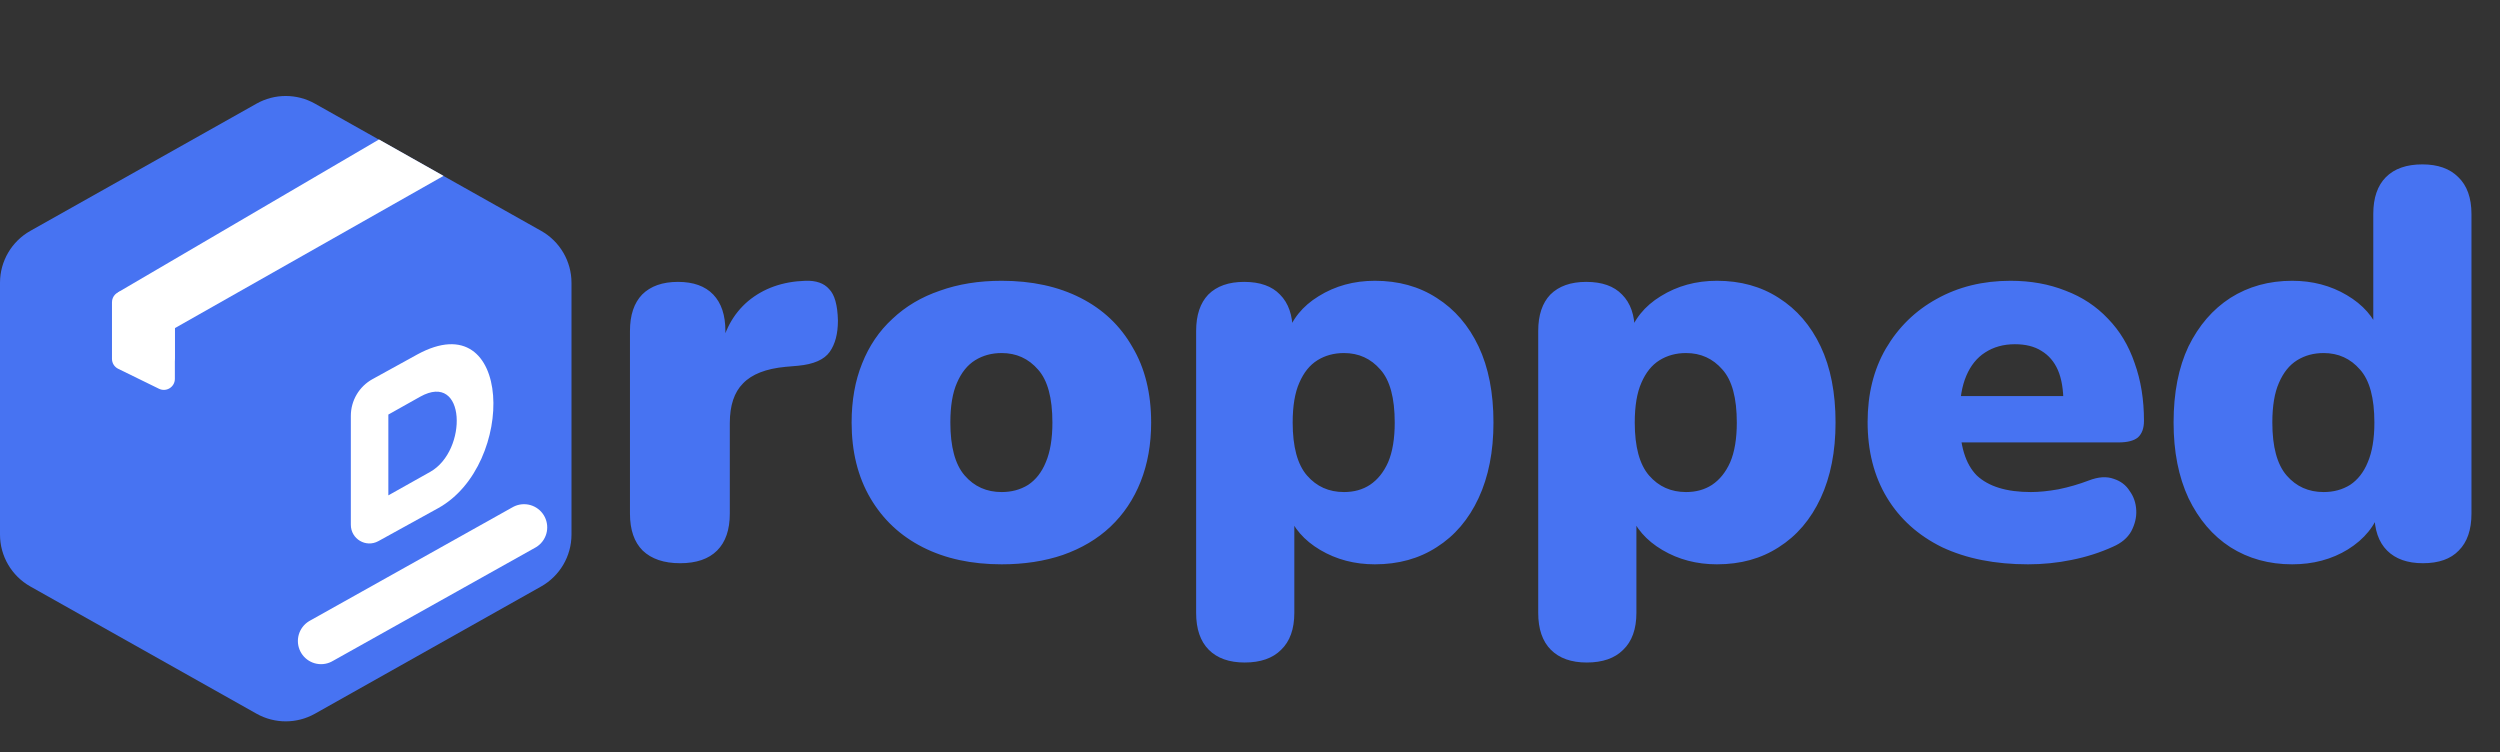
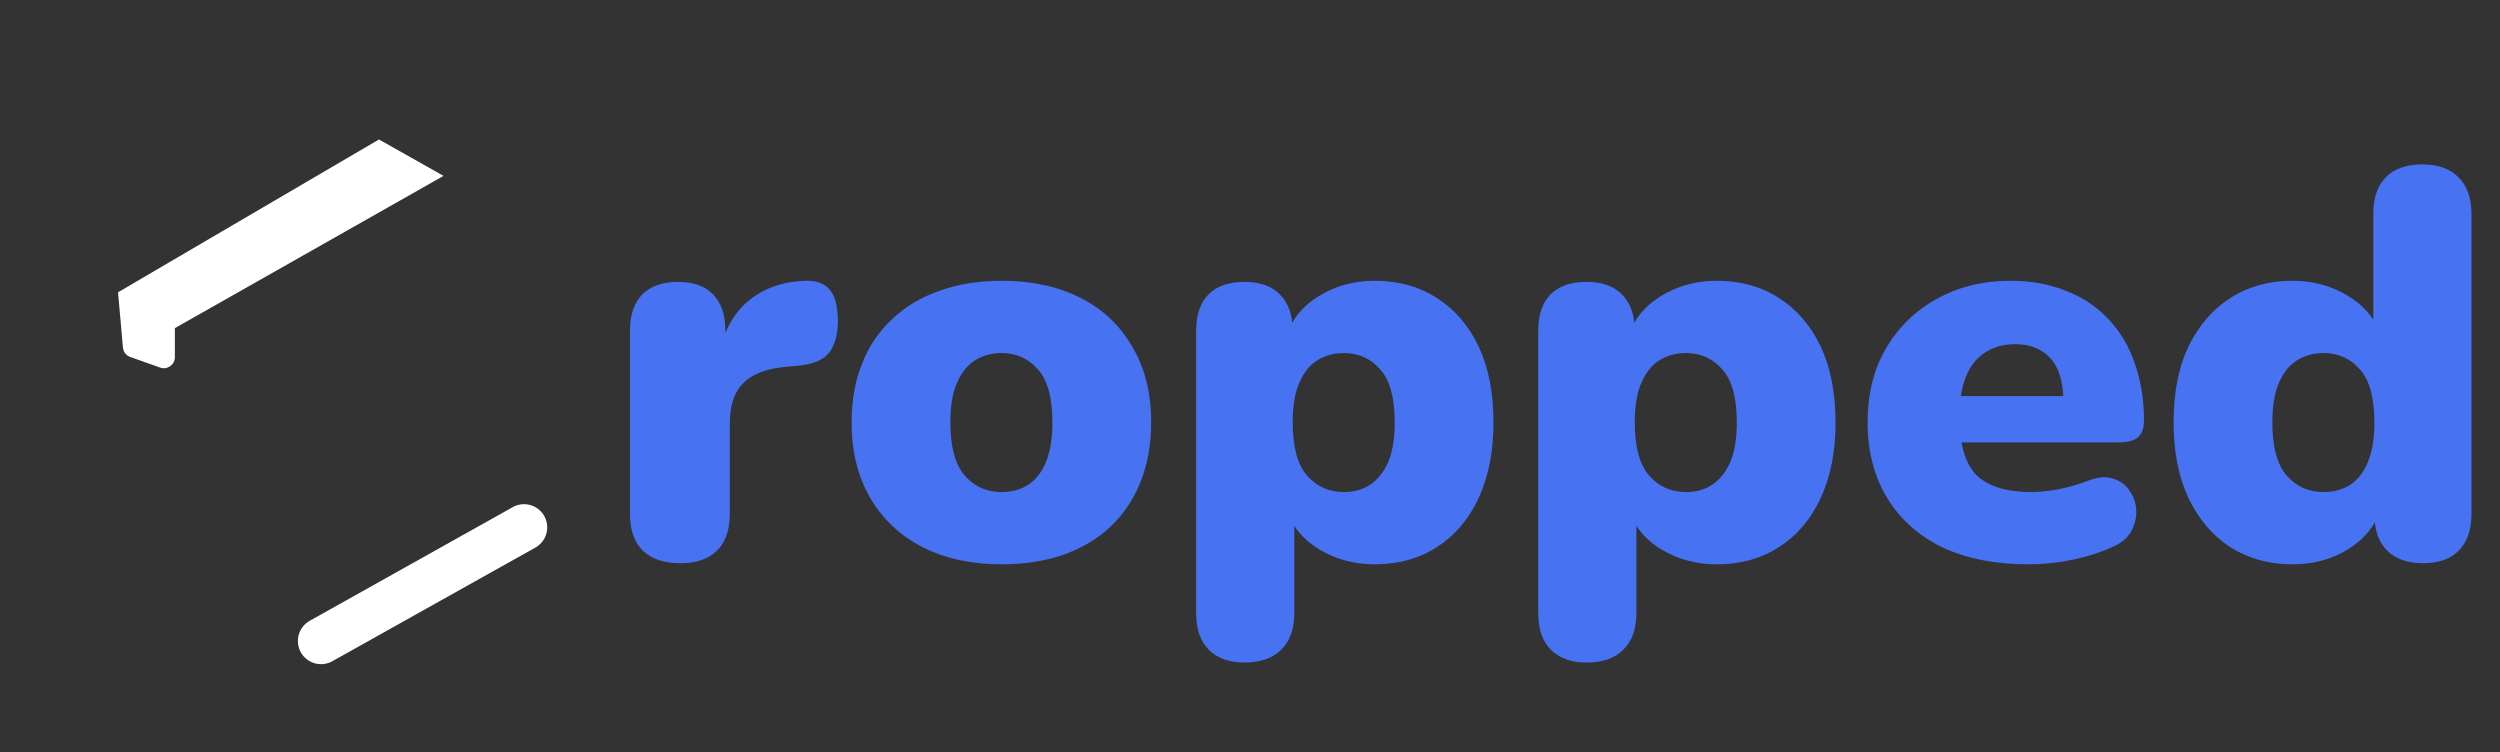
<svg xmlns="http://www.w3.org/2000/svg" width="2266" height="682" viewBox="0 0 2266 682" fill="none">
  <rect x="0" y="0" width="2266" height="682" fill="#333333" stroke="none" />
  <path d="M616.5 510.5C601.833 510.5 590.5 506.667 582.5 499C574.833 491.333 571 480.167 571 465.5V300C571 285.667 574.667 274.667 582 267C589.667 259.333 600.5 255.5 614.5 255.5C628.5 255.5 639.167 259.333 646.5 267C653.833 274.667 657.5 285.667 657.5 300V320.5H652.5C655.833 300.5 664.333 284.667 678 273C692 261.333 709.333 255.167 730 254.5C739.667 254.167 746.833 256.667 751.5 262C756.5 267 759.167 276.5 759.5 290.5C759.5 302.5 757 312 752 319C747 326 737.5 330.167 723.5 331.5L712 332.5C694.333 334.167 681.5 339.167 673.5 347.5C665.5 355.5 661.5 367.5 661.5 383.5V465.5C661.5 480.167 657.667 491.333 650 499C642.333 506.667 631.167 510.5 616.5 510.5ZM907.902 511.5C880.569 511.5 856.736 506.333 836.402 496C816.069 485.667 800.236 470.833 788.902 451.5C777.569 432.167 771.902 409.333 771.902 383C771.902 363 775.069 345.167 781.402 329.5C787.736 313.5 796.902 300 808.902 289C820.902 277.667 835.236 269.167 851.902 263.5C868.569 257.5 887.236 254.5 907.902 254.5C935.236 254.5 959.069 259.667 979.402 270C999.736 280.333 1015.4 295.167 1026.4 314.5C1037.74 333.5 1043.4 356.333 1043.4 383C1043.4 402.667 1040.24 420.5 1033.9 436.5C1027.57 452.5 1018.4 466.167 1006.4 477.5C994.736 488.5 980.402 497 963.402 503C946.736 508.667 928.236 511.5 907.902 511.5ZM907.902 446C916.902 446 924.902 443.833 931.902 439.5C938.902 434.833 944.236 428 947.902 419C951.902 409.667 953.902 397.667 953.902 383C953.902 360.667 949.569 344.667 940.902 335C932.236 325 921.236 320 907.902 320C898.902 320 890.902 322.167 883.902 326.5C876.902 330.833 871.402 337.667 867.402 347C863.402 356 861.402 368 861.402 383C861.402 405 865.736 421 874.402 431C883.069 441 894.236 446 907.902 446ZM1128.18 600.5C1114.18 600.5 1103.35 596.667 1095.68 589C1088.02 581.333 1084.18 570.167 1084.18 555.5V300C1084.18 285.667 1087.85 274.667 1095.18 267C1102.85 259.333 1113.68 255.5 1127.68 255.5C1142.02 255.5 1152.85 259.333 1160.18 267C1167.85 274.667 1171.68 285.667 1171.68 300V329L1166.18 304.5C1170.85 289.5 1180.52 277.5 1195.18 268.5C1210.18 259.167 1227.18 254.5 1246.18 254.5C1267.52 254.5 1286.18 259.667 1302.18 270C1318.52 280.333 1331.18 295 1340.18 314C1349.18 333 1353.68 356 1353.68 383C1353.68 409.333 1349.18 432.167 1340.18 451.5C1331.18 470.833 1318.52 485.667 1302.18 496C1286.18 506.333 1267.52 511.5 1246.18 511.5C1227.85 511.5 1211.35 507.167 1196.68 498.5C1182.02 489.833 1172.18 478.5 1167.18 464.5H1173.18V555.5C1173.18 570.167 1169.18 581.333 1161.18 589C1153.52 596.667 1142.52 600.5 1128.18 600.5ZM1218.18 446C1227.18 446 1235.02 443.833 1241.68 439.5C1248.68 434.833 1254.18 428 1258.18 419C1262.18 409.667 1264.18 397.667 1264.18 383C1264.18 360.667 1259.85 344.667 1251.18 335C1242.52 325 1231.52 320 1218.18 320C1209.18 320 1201.18 322.167 1194.18 326.5C1187.18 330.833 1181.68 337.667 1177.68 347C1173.68 356 1171.68 368 1171.68 383C1171.68 405 1176.02 421 1184.68 431C1193.35 441 1204.52 446 1218.18 446ZM1438.24 600.5C1424.24 600.5 1413.41 596.667 1405.74 589C1398.08 581.333 1394.24 570.167 1394.24 555.5V300C1394.24 285.667 1397.91 274.667 1405.24 267C1412.91 259.333 1423.74 255.5 1437.74 255.5C1452.08 255.5 1462.91 259.333 1470.24 267C1477.91 274.667 1481.74 285.667 1481.74 300V329L1476.24 304.5C1480.91 289.5 1490.58 277.5 1505.24 268.5C1520.24 259.167 1537.24 254.5 1556.24 254.5C1577.58 254.5 1596.24 259.667 1612.24 270C1628.58 280.333 1641.24 295 1650.24 314C1659.24 333 1663.74 356 1663.74 383C1663.74 409.333 1659.24 432.167 1650.24 451.5C1641.24 470.833 1628.58 485.667 1612.24 496C1596.24 506.333 1577.58 511.5 1556.24 511.5C1537.91 511.5 1521.41 507.167 1506.74 498.5C1492.08 489.833 1482.24 478.5 1477.24 464.5H1483.24V555.5C1483.24 570.167 1479.24 581.333 1471.24 589C1463.58 596.667 1452.58 600.5 1438.24 600.5ZM1528.24 446C1537.24 446 1545.08 443.833 1551.74 439.5C1558.74 434.833 1564.24 428 1568.24 419C1572.24 409.667 1574.24 397.667 1574.24 383C1574.24 360.667 1569.91 344.667 1561.24 335C1552.58 325 1541.58 320 1528.24 320C1519.24 320 1511.24 322.167 1504.24 326.5C1497.24 330.833 1491.74 337.667 1487.74 347C1483.74 356 1481.74 368 1481.74 383C1481.74 405 1486.08 421 1494.74 431C1503.41 441 1514.58 446 1528.24 446ZM1838.3 511.5C1808.3 511.5 1782.3 506.333 1760.3 496C1738.63 485.333 1721.97 470.333 1710.3 451C1698.63 431.667 1692.8 408.833 1692.8 382.5C1692.8 357.167 1698.3 335 1709.3 316C1720.63 296.667 1735.97 281.667 1755.3 271C1774.97 260 1797.3 254.5 1822.3 254.5C1840.63 254.5 1857.3 257.5 1872.3 263.5C1887.3 269.167 1900.13 277.667 1910.8 289C1921.47 300 1929.47 313.333 1934.8 329C1940.47 344.667 1943.3 362.167 1943.3 381.5C1943.3 388.167 1941.47 393.167 1937.8 396.5C1934.13 399.5 1928.3 401 1920.3 401H1767.3V359H1878.3L1870.3 365.5C1870.3 353.167 1868.63 343.167 1865.3 335.5C1861.97 327.833 1856.97 322 1850.3 318C1843.97 314 1835.97 312 1826.3 312C1815.97 312 1806.97 314.5 1799.3 319.5C1791.97 324.167 1786.3 331.167 1782.3 340.5C1778.3 349.833 1776.3 361.5 1776.3 375.5V380C1776.3 403.667 1781.47 420.667 1791.8 431C1802.47 441 1818.8 446 1840.8 446C1848.13 446 1856.47 445.167 1865.8 443.5C1875.47 441.5 1884.63 438.833 1893.3 435.5C1901.97 432.167 1909.47 431.667 1915.8 434C1922.13 436 1926.97 439.667 1930.3 445C1933.97 450 1935.97 455.833 1936.3 462.5C1936.63 468.833 1935.13 475.167 1931.8 481.5C1928.47 487.5 1922.97 492.167 1915.3 495.5C1903.63 500.833 1891.13 504.833 1877.8 507.5C1864.8 510.167 1851.63 511.5 1838.3 511.5ZM2077.64 511.5C2056.64 511.5 2037.98 506.333 2021.64 496C2005.64 485.667 1992.98 470.833 1983.64 451.5C1974.64 432.167 1970.14 409.333 1970.14 383C1970.14 356 1974.64 333 1983.64 314C1992.98 295 2005.64 280.333 2021.64 270C2037.98 259.667 2056.64 254.5 2077.64 254.5C2095.98 254.5 2112.48 258.833 2127.14 267.5C2141.81 276.167 2151.64 287.333 2156.64 301H2151.14V194C2151.14 179.333 2154.98 168.167 2162.64 160.5C2170.31 152.833 2181.31 149 2195.64 149C2209.64 149 2220.48 152.833 2228.14 160.5C2236.14 168.167 2240.14 179.333 2240.14 194V465.5C2240.14 480.167 2236.31 491.333 2228.64 499C2221.31 506.667 2210.48 510.5 2196.14 510.5C2182.14 510.5 2171.31 506.667 2163.64 499C2155.98 491.333 2152.14 480.167 2152.14 465.5V437L2157.64 461.5C2152.98 476.5 2143.14 488.667 2128.14 498C2113.48 507 2096.64 511.5 2077.64 511.5ZM2106.14 446C2115.14 446 2123.14 443.833 2130.14 439.5C2137.14 434.833 2142.48 428 2146.14 419C2150.14 409.667 2152.14 397.667 2152.14 383C2152.14 360.667 2147.81 344.667 2139.14 335C2130.48 325 2119.48 320 2106.14 320C2097.14 320 2089.14 322.167 2082.14 326.5C2075.14 330.833 2069.64 337.667 2065.64 347C2061.64 356 2059.64 368 2059.64 383C2059.64 405 2063.98 421 2072.64 431C2081.31 441 2092.48 446 2106.14 446Z" fill="#4773F2" />
-   <path d="M232.526 93.935C248.964 84.688 269.036 84.688 285.474 93.935L490.474 209.247C507.477 218.812 518 236.804 518 256.312V484.524C518 504.033 507.477 522.025 490.474 531.589L285.474 646.902C269.036 656.148 248.964 656.148 232.526 646.902L27.526 531.589C10.523 522.025 0 504.033 0 484.524V256.312C0 236.804 10.523 218.812 27.526 209.247L232.526 93.935Z" fill="#4773F2" />
-   <path d="M107.104 334.265C103.674 332.586 101.5 329.101 101.5 325.283L101.5 273.918C101.5 268.395 105.977 263.918 111.5 263.918H158.5V343.391C158.5 350.787 150.748 355.624 144.104 352.373L107.104 334.265Z" fill="white" />
  <path d="M118.051 323.565L145.156 333.183C151.665 335.493 158.5 330.666 158.5 323.759V297.418L402 159.418L343.5 126.418L107 264.918L111.434 315.023C111.779 318.919 114.364 322.257 118.051 323.565Z" fill="white" />
  <path d="M291 581L475 478" stroke="white" stroke-width="42" stroke-linecap="round" stroke-linejoin="round" />
-   <path fill-rule="evenodd" clip-rule="evenodd" d="M318 475.666V376.914C318 363.062 325.537 350.308 337.671 343.627L378.119 321.355C465.134 273.751 468.298 421.349 397.104 460.629C372.002 474.478 354.767 483.977 342.972 490.47C331.691 496.68 318 488.543 318 475.666ZM352 449V375.767L380.843 359.575C422.589 336.292 424.107 408.484 389.951 427.696C355.795 446.908 352 449 352 449Z" fill="white" />
</svg>